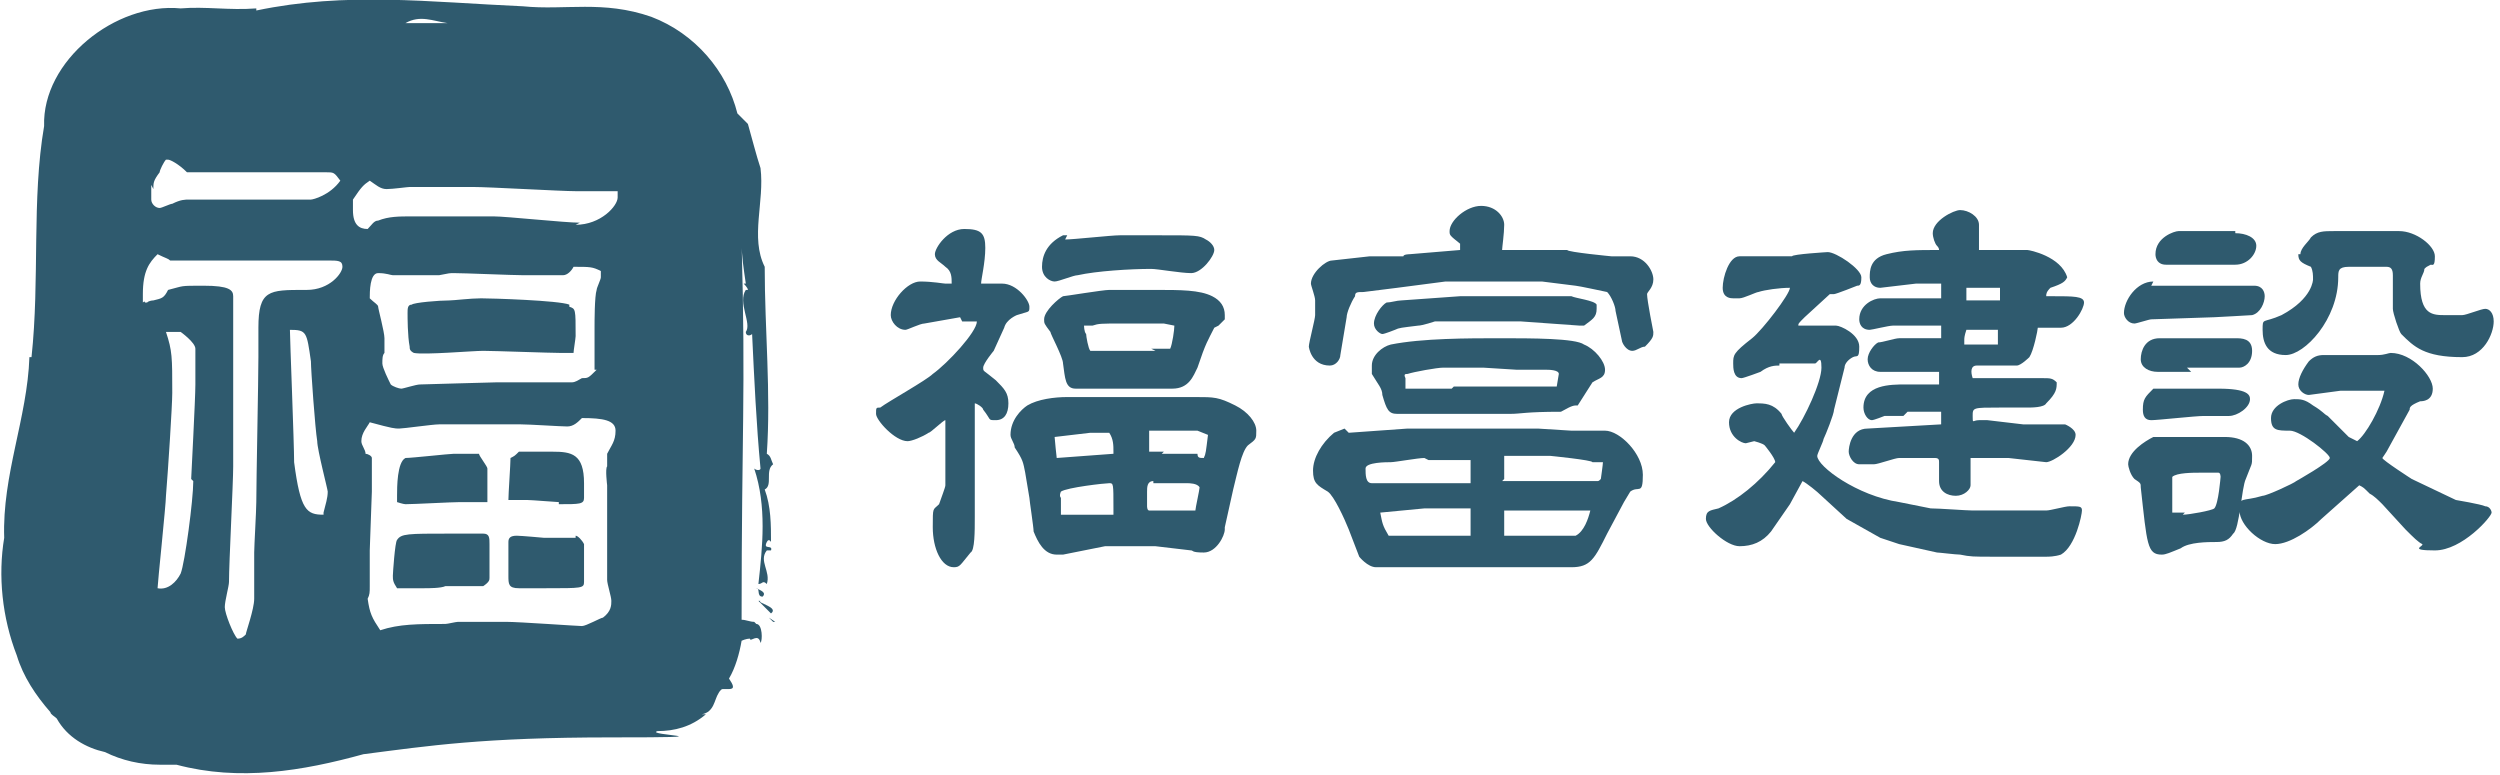
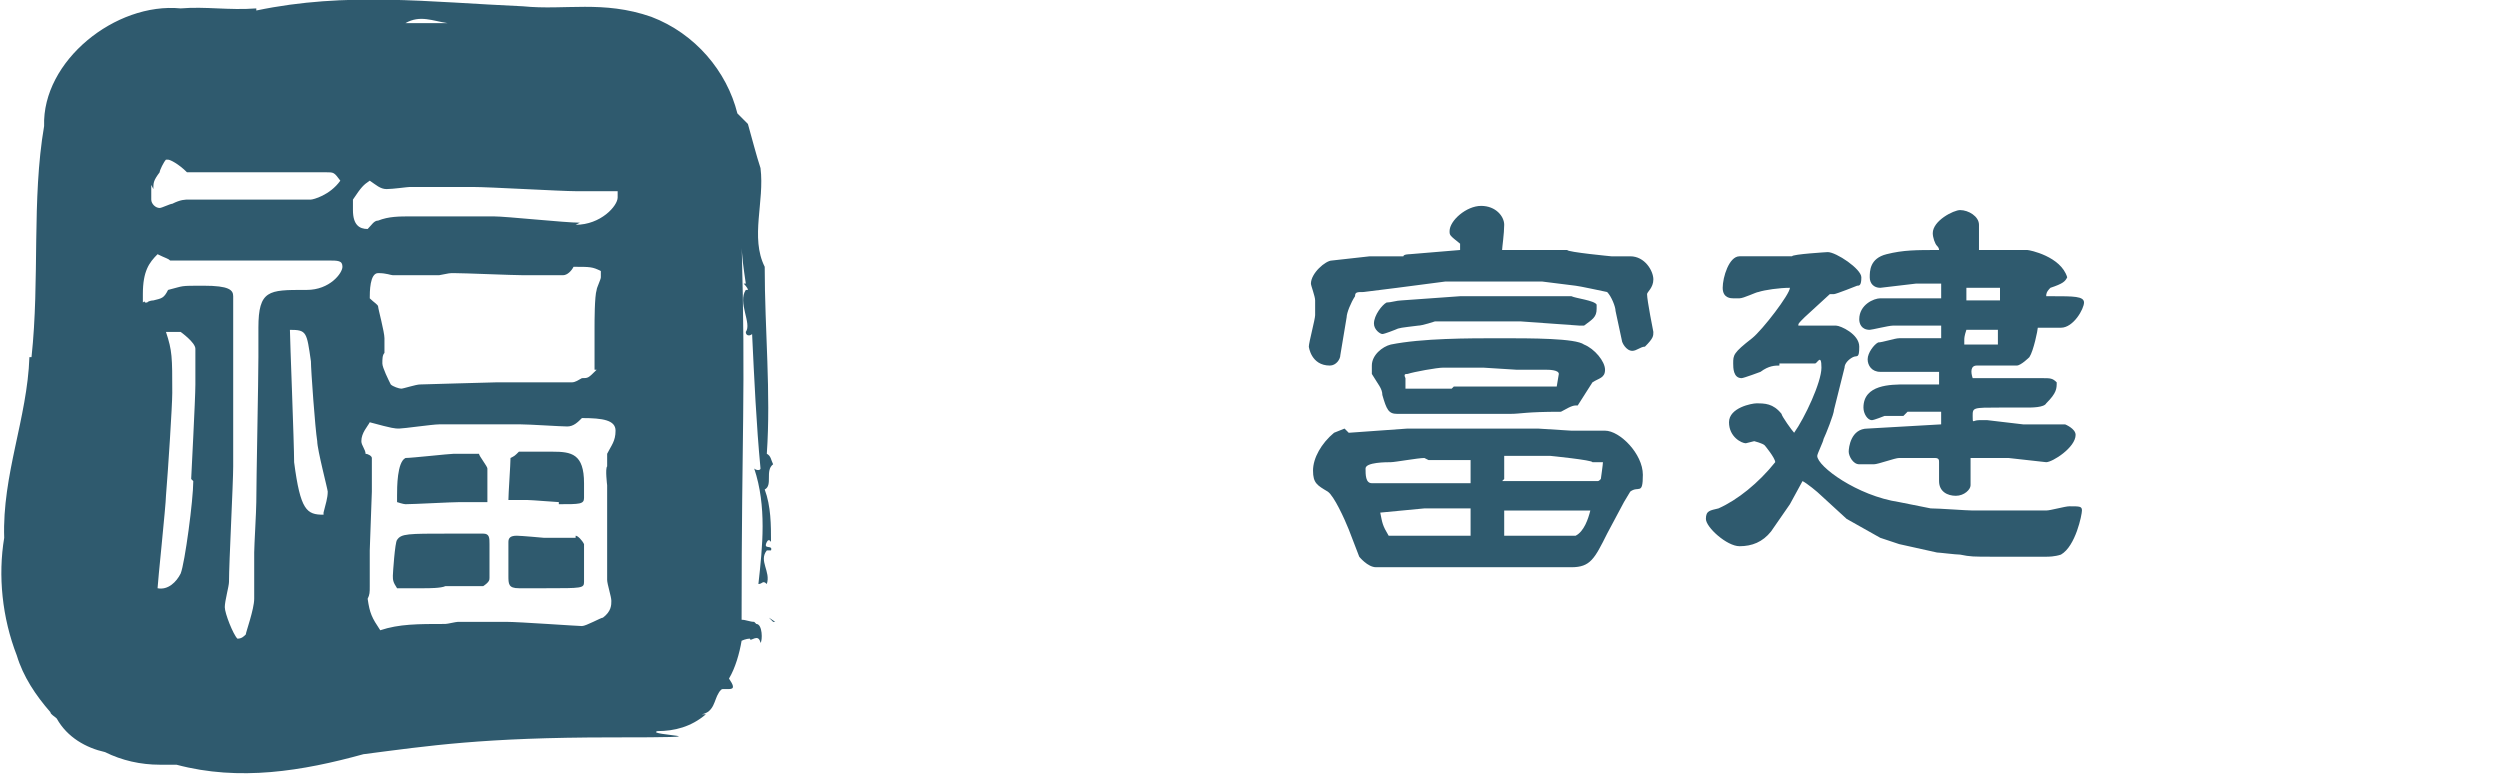
<svg xmlns="http://www.w3.org/2000/svg" id="_レイヤー_1" data-name="レイヤー 1" version="1.1" viewBox="0 0 119 36.9">
  <defs>
    <style>
      .cls-1 {
        fill: #2f5a6e;
        stroke-width: 0px;
      }
    </style>
  </defs>
  <g>
-     <path class="cls-1" d="M45.7,15.1l-1.7.3c-.2,0-.8.3-.9.3-.4,0-.7-.4-.7-.7,0-.7.8-1.6,1.4-1.6s1.1.1,1.2.1.1,0,.3,0c0-.3,0-.6-.3-.8-.2-.2-.5-.3-.5-.6s.6-1.2,1.4-1.2,1,.2,1,.9-.2,1.5-.2,1.7c.2,0,.9,0,1,0,.7,0,1.3.8,1.3,1.1s0,.2-.6.4c0,0-.5.2-.6.6l-.5,1.1s-.5.6-.5.8,0,.1.6.6c.4.4.6.6.6,1.1s-.2.8-.6.8-.2,0-.6-.5c0-.1-.3-.3-.4-.3h0s0,.2,0,.2v1.8c0,0,0,3.4,0,3.4,0,.7,0,1.6-.2,1.7-.5.6-.5.7-.8.7-.6,0-1-.9-1-1.9s0-.8.3-1.1c.1-.3.3-.8.3-.9v-2c0,0,0-1.1,0-1.1-.1,0-.7.6-.8.6-.3.2-.8.4-1,.4-.6,0-1.5-1-1.5-1.3s0-.3.2-.3c.4-.3,2.2-1.3,2.5-1.6.7-.5,2.1-2,2.1-2.5h-.7ZM58.3,25.2c0,.3-.4,1.1-1,1.1s-.5-.1-.6-.1l-1.7-.2c-.2,0-1.1,0-1.2,0h-1.2l-2,.4c0,0-.2,0-.3,0-.6,0-.9-.6-1.1-1.1,0-.2-.2-1.5-.2-1.6l-.2-1.2c-.1-.5-.1-.6-.5-1.2,0-.2-.2-.4-.2-.6,0-.7.5-1.2.8-1.4.5-.3,1.3-.4,1.9-.4,2.1,0,4.1,0,4.2,0h.5c0,0,1.1,0,1.4,0,.9,0,1.1,0,1.9.4.6.3,1,.8,1,1.2s0,.4-.4.7c-.3.3-.5,1.3-.7,2.1l-.4,1.8ZM50.7,11.4c.4,0,2.2-.2,2.6-.2s1.6,0,1.9,0c1.7,0,1.9,0,2.2.2.2.1.4.3.4.5,0,.3-.6,1.1-1.1,1.1s-1.6-.2-1.9-.2c-1,0-2.6.1-3.5.3-.2,0-.9.3-1.1.3s-.6-.2-.6-.7.2-1.1,1-1.5c0,0,.1,0,.2,0ZM57.8,15.6c-.3.6-.4.7-.8,1.9-.2.4-.4,1-1.2,1s-.9,0-1,0c-.2,0-1.2,0-1.4,0-.4,0-1.1,0-1.3,0s-.9,0-.9,0c-.5,0-.5-.5-.6-1.2,0-.3-.6-1.4-.6-1.5-.3-.4-.3-.4-.3-.6,0-.4.7-1,.9-1.1.1,0,1.9-.3,2.2-.3s1.9,0,2.2,0c1.2,0,2.1,0,2.7.3.4.2.6.5.6.9s0,.2,0,.2c-.1.1-.2.2-.3.3ZM50.3,21.8l2.7-.2c0,0,0,0,0-.1,0-.3,0-.6-.2-.9h-.9s-1.7.2-1.7.2h0c0,.1.1,1,.1,1ZM50.8,24.5h2.2c0,0,0-.2,0-.3,0-1.2,0-1.2-.2-1.2s-2,.2-2.3.4c0,0-.1.2,0,.3v.8c.1,0,.2,0,.2,0ZM54.8,16.6c.2,0,.8,0,.9,0,.1-.2.2-.9.2-1.1h0s-.5-.1-.5-.1h-2c-1,0-1.1,0-1.4.1h0c0,0-.4,0-.4,0,0,0,0,0,0,0,0,0,0,.3.1.4,0,.1.1.7.2.8h3.1ZM54.9,22.9c-.3,0-.3.3-.3.5v.7c0,0,0,.2.1.2h2.2c0-.1.2-1,.2-1.1-.1-.2-.5-.2-.6-.2h-1.6ZM55.3,21.6h1.7c0,.2.1.2.3.2.1-.2.1-.3.2-1.1h0c0,0-.5-.2-.5-.2h-2.3c0,0,0,.7,0,.9s0,0,0,.1h.7Z" />
    <path class="cls-1" d="M72.4,11.9h2.2c0,.1,2.1.3,2.1.3.1,0,.7,0,.9,0,.7,0,1.1.7,1.1,1.1s-.3.6-.3.7c0,.3.3,1.8.3,1.8,0,.2,0,.3-.4.7-.2,0-.4.2-.6.2-.3,0-.5-.4-.5-.5l-.3-1.4c0-.2-.2-.7-.4-.9,0,0-1.4-.3-1.5-.3l-1.6-.2h-2.4c0,0-.3,0-.3,0h-1.9c0,0-2.3.3-2.3.3l-1.6.2c-.3,0-.4,0-.4.2-.2.3-.4.8-.4,1l-.3,1.8c0,.2-.2.5-.5.5-.9,0-1-.9-1-.9,0-.2.3-1.3.3-1.5,0-.1,0-.5,0-.7s-.2-.7-.2-.8c0-.5.7-1.1,1-1.1l1.8-.2h1.6c0-.1.3-.1.3-.1l2.4-.2c0-.1,0-.2,0-.3-.5-.4-.5-.4-.5-.6,0-.5.8-1.2,1.5-1.2s1.1.5,1.1.9-.1,1.1-.1,1.2h.8ZM64.2,20.6l2.8-.2h1.7c0,0,3.1,0,3.1,0h1.4s1.6.1,1.6.1c.3,0,1.4,0,1.6,0,.7,0,1.8,1.1,1.8,2.1s-.2.5-.6.8c0,0-.3.5-.3.5l-.8,1.5c-.6,1.2-.8,1.6-1.7,1.6h-1.9s-4.8,0-4.8,0c-.2,0-.9,0-1.1,0s-1.3,0-1.5,0c-.4,0-.8-.5-.8-.5l-.5-1.3c-.2-.5-.7-1.6-1-1.8-.5-.3-.7-.4-.7-1s.4-1.3,1-1.8l.5-.2ZM67.8,21.8c-.3,0-1.4.2-1.6.2s-1.2,0-1.2.3,0,.7.3.7,1.2,0,1.4,0c.4,0,2.1,0,2.5,0,.5,0,.6,0,.8,0,0,0,0-.3,0-.4,0-.1,0-.6,0-.7h-2ZM75,19.3c-.2,0-.5.2-.7.3-1.7,0-1.9.1-2.4.1h-5.4c-.4,0-.5-.2-.7-.9,0-.3-.2-.5-.5-1,0,0,0-.3,0-.4,0-.5.5-.9.9-1,1.5-.3,3.7-.3,5.2-.3s3.6,0,4,.3c.5.2,1,.8,1,1.2s-.3.4-.6.6l-.7,1.1ZM75.2,15.5l-2.8-.2h-2.3s-1.8,0-1.8,0c0,0-.6.2-.8.2-.8.1-.9.1-1.1.2,0,0-.5.2-.6.2s-.4-.2-.4-.5c0-.4.4-.9.6-1,.2,0,.5-.1.7-.1l2.8-.2h2.5s1.1,0,1.1,0h1.7c.2.1,1.1.2,1.2.4,0,0,0,.2,0,.2,0,.4-.2.5-.6.8h-.4ZM66.1,25.5h2s1.9,0,1.9,0h0c0-.2,0-1.1,0-1.3-.2,0-.7,0-.9,0s-1.1,0-1.3,0l-2.1.2h0c.1.5.1.6.4,1.1h.2ZM69.2,18.4h3.5s1.4,0,1.4,0c0,0,.1-.6.1-.6,0-.2-.5-.2-.6-.2h-1.4c0,0-1.6-.1-1.6-.1h-1.9c-.3,0-1.4.2-1.7.3-.1,0-.2,0-.1.2v.5c.2,0,.3,0,.6,0h1.6ZM71.8,25.5h2c.1,0,1.1,0,1.2,0,.4-.2.6-.8.7-1.2h0c0,0-.4,0-.4,0h-1.9c-.1,0-.7,0-.8,0h-.8c0,0-.2,0-.2,0,0,.2,0,1,0,1.2h.3ZM71.5,22.9h.3s3.4,0,3.4,0c0,0,.2,0,.4,0s.3,0,.4,0,.1,0,.2-.1c0,0,.1-.7.1-.8h-.5c0-.1-2-.3-2-.3h-1.7s-.5,0-.5,0v.9c0,0,0,.2,0,.2Z" />
    <path class="cls-1" d="M84.7,17.4c-.2,0-.5,0-.9.3,0,0-.8.3-.9.3-.4,0-.4-.5-.4-.7,0-.4,0-.5.9-1.2.5-.4,1.8-2.1,1.8-2.4-.5,0-1.2.1-1.5.2-.1,0-.7.3-.9.3-.1,0-.2,0-.3,0-.1,0-.5,0-.5-.5s.3-1.5.8-1.5.5,0,.5,0h2c0-.1,1.7-.2,1.7-.2.4,0,1.6.8,1.6,1.2s-.1.4-.2.4c0,0-1,.4-1.1.4s-.1,0-.2,0l-1.2,1.1c-.3.3-.3.3-.3.4.2,0,1,0,1.2,0,0,0,.5,0,.6,0,.2,0,1.1.4,1.1,1s-.1.4-.3.5c-.2.1-.4.3-.4.5l-.5,2c0,.2-.4,1.2-.5,1.4,0,.1-.3.7-.3.8,0,.5,1.9,1.9,3.9,2.2l1.5.3c.4,0,1.7.1,2,.1h2.2c.2,0,1.1,0,1.3,0,.2,0,.9-.2,1.1-.2.5,0,.6,0,.6.2s-.3,1.7-1,2.1c-.3.1-.6.1-.7.1-.1,0-.6,0-.8,0h-1.7c-1,0-1.1,0-1.6-.1-.2,0-1-.1-1.1-.1l-1.8-.4-.9-.3s-1.6-.9-1.6-.9l-1.2-1.1c-.2-.2-.7-.6-.9-.7-.1.2-.5.9-.6,1.1l-.9,1.3c-.4.5-.9.7-1.5.7s-1.6-.9-1.6-1.3.2-.4.6-.5c.9-.4,1.9-1.2,2.7-2.2,0-.2-.5-.8-.5-.8-.1-.1-.5-.2-.5-.2s-.4.1-.4.1c-.2,0-.8-.3-.8-1s1.1-.9,1.3-.9c.4,0,.8,0,1.2.5,0,.1.5.8.6.9.5-.7,1.3-2.4,1.3-3.1s-.2-.2-.3-.2h-1.7ZM90.6,19.8c-.4,0-.8,0-.9,0,0,0-.5.2-.6.2-.2,0-.4-.3-.4-.6,0-1.1,1.3-1.1,2-1.1h1.6c0,0,0-.6,0-.6h-1.8c-.2,0-.9,0-1,0-.4,0-.6-.3-.6-.6s.3-.7.5-.8c.2,0,.8-.2,1-.2h2s0-.2,0-.2c0-.1,0-.3,0-.4h-2.3c-.2,0-1,.2-1.1.2-.4,0-.5-.3-.5-.5,0-.7.7-1,1-1s.3,0,.3,0h2.6c0,0,0,0,0-.2s0-.4,0-.5h-1.2s-1.7.2-1.7.2c-.3,0-.5-.2-.5-.5s0-.9.8-1.1c.8-.2,1.4-.2,2.5-.2q0-.1-.1-.2c-.1-.1-.2-.4-.2-.6,0-.6,1-1.1,1.3-1.1.4,0,.9.3.9.7s0,1,0,1.2c.2,0,1.2,0,1.4,0s.9,0,.9,0c.1,0,1.6.3,1.9,1.3-.1.2-.2.3-.8.5-.2.2-.2.3-.2.4.1,0,.2,0,.3,0,1,0,1.5,0,1.5.3s-.5,1.2-1.1,1.2-1,0-1.1,0c0,.1-.2,1.1-.4,1.4,0,0-.4.4-.6.4h-1.9c-.3,0-.3.3-.2.6h2.2c.1,0,.9,0,1.1,0,.4,0,.5,0,.7.2,0,.3,0,.5-.5,1-.1.2-.7.2-.9.2s-1.1,0-1.3,0c-1.3,0-1.3,0-1.3.4s0,.2.3.2.3,0,.4,0l1.7.2h2c0,0,.5.2.5.5,0,.6-1.1,1.3-1.4,1.3l-1.8-.2c-.3,0-1.5,0-1.8,0,0,.2,0,.2,0,.6s0,.6,0,.7c0,.2-.3.5-.7.5s-.8-.2-.8-.7,0-.8,0-.9,0-.2-.2-.2h-1.7c-.2,0-1,.3-1.2.3s-.6,0-.7,0c-.3,0-.5-.4-.5-.6s.1-1.1.9-1.1l3.5-.2c0,0,0-.1,0-.2s0-.4,0-.4h-1.6ZM95.1,16.2v-.5c0,0,0,0-.2,0-.4,0-1,0-1.3,0-.1.3-.1.4-.1.5s0,0,0,.2h1.6ZM93.6,14.3h1.6c0,0,0,0,0-.2,0-.2,0-.3,0-.4-.4,0-.5,0-1.6,0h0s0,.5,0,.5h0Z" />
-     <path class="cls-1" d="M102.4,13.6c.2,0,3,0,3.2,0s1.6,0,1.7,0c.4,0,.5.3.5.5,0,.3-.2.8-.6.9,0,0-1.7.1-1.8.1s-3,.1-3,.1c-.1,0-.7.2-.8.2-.3,0-.5-.3-.5-.5,0-.6.6-1.5,1.4-1.5ZM103.3,20.8c.4,0,2.1,0,2.6,0,.9,0,1.3.4,1.3.9s0,.3-.3,1.1c-.2.4-.3,2.4-.6,2.6-.2.3-.4.4-.8.4s-1.3,0-1.7.3c-.5.2-.7.3-.9.3-.7,0-.7-.5-1-3.2,0-.2,0-.2-.3-.4-.2-.2-.3-.6-.3-.7,0-.6.8-1.1,1.2-1.3.1,0,.7,0,.9,0ZM104.3,17.7h-.9c-.1,0-.6,0-.7,0-.4,0-.8-.2-.8-.6s.2-1,.9-1,1.6,0,1.8,0,1.5,0,1.8,0,.8,0,.8.6-.4.8-.6.8c-.2,0-1,0-1.2,0h-1.3ZM104.5,18.5c.2,0,.9,0,1.1,0,1.4,0,1.5.3,1.5.5,0,.4-.6.8-1,.8h-1.2c-.4,0-2.2.2-2.5.2s-.4-.2-.4-.5c0-.5.1-.6.5-1,0,0,.3,0,.3,0,0,0,.2,0,.2,0h1.6ZM106.4,11.1c.5,0,1,.2,1,.6s-.4.9-1,.9h-1.3c0,0-.5,0-.6,0-.2,0-1.2,0-1.4,0-.4,0-.5-.3-.5-.5,0-.8.9-1.1,1.1-1.1s.7,0,.8,0,.4,0,.4,0h1.5ZM103.9,24.5c.3,0,1.4-.2,1.5-.3.2-.2.3-1.5.3-1.5,0,0,0-.2-.1-.2-.2,0-.8,0-.9,0-.3,0-1.1,0-1.3.2,0,0,0,.1,0,.7s0,.4,0,1c.2,0,.4,0,.6,0ZM112.2,21h0c.4-.3,1.1-1.5,1.3-2.4h0c0,0-2.1,0-2.1,0,0,0-1.5.2-1.5.2-.2,0-.5-.2-.5-.5s.2-.7.5-1.1c.2-.2.4-.3.7-.3s2.3,0,2.6,0,.5-.1.6-.1c1,0,2,1.1,2,1.7s-.5.6-.6.6c-.5.2-.5.3-.5.4l-1.1,2-.2.3h0c0,.1,1.4,1,1.4,1l2.1,1c0,0,1.2.2,1.4.3.2,0,.3.2.3.3,0,.2-1.4,1.8-2.7,1.8s-.5-.2-.6-.3c-.2-.1-.4-.3-.8-.7l-1.1-1.2c-.2-.2-.4-.4-.6-.5-.3-.3-.3-.3-.5-.4l-1.8,1.6c-.5.5-1.5,1.2-2.2,1.2s-1.7-.9-1.7-1.6.1-.4,1.1-.7c.2,0,1.5-.6,1.6-.7,0,0,1.6-.9,1.6-1.1s-1.4-1.3-1.9-1.3c-.6,0-.9,0-.9-.6s.8-.9,1.1-.9.5,0,.9.3c.5.3.5.4.7.5l1,1ZM109.5,12.1c0-.3.4-.6.5-.8.3-.3.6-.3,1.1-.3h1.7c.2,0,1.2,0,1.4,0,.8,0,1.7.7,1.7,1.2s-.1.4-.2.4c-.2.1-.2.1-.3.2,0,.2-.2.4-.2.7,0,1.5.6,1.5,1.2,1.5s.5,0,.8,0c.2,0,.9-.3,1.1-.3s.4.2.4.6c0,.6-.5,1.7-1.5,1.7-1.8,0-2.3-.5-2.9-1.1-.1-.1-.4-1-.4-1.2,0-.5,0-1,0-1.6,0-.3-.1-.4-.3-.4h-1.8c-.5,0-.5.2-.5.5,0,2-1.6,3.7-2.5,3.7s-1.1-.6-1.1-1.2,0-.3.9-.7c1.5-.8,1.5-1.7,1.5-1.7,0-.2,0-.4-.1-.6-.5-.2-.6-.3-.6-.6Z" />
  </g>
  <g>
    <polygon class="cls-1" points="36.6 29.4 36.8 29.6 36.9 29.6 36.6 29.4" />
-     <path class="cls-1" d="M36.3,28.6h-.2s.6.6.6.6c.4-.3-.7-.5-.5-.6Z" />
-     <path class="cls-1" d="M36.3,28.4c.2-.2-.1-.3-.3-.4.2,0,0,.4.3.4Z" />
    <path class="cls-1" d="M19.3,24c.4,0,2.2-.1,2.6-.1s1.1,0,1.3,0c0-.2,0-1.4,0-1.6,0-.1-.4-.6-.4-.7-.2,0-1,0-1.2,0s-2,.2-2.3.2c-.4.2-.4,1.4-.4,1.8s0,.2,0,.3c0,0,.3.1.4.1Z" />
    <path class="cls-1" d="M26.6,24c1,0,1.2,0,1.2-.3s0-.6,0-.7c0-1.4-.6-1.5-1.5-1.5s-1.4,0-1.6,0c-.2.2-.2.2-.4.3,0,.3-.1,1.7-.1,2h.9c.2,0,1.4.1,1.5.1Z" />
    <path class="cls-1" d="M35.9,29.6c-.2,0-.4-.1-.6-.1,0-9.3.2-10.5,0-18,0,.7.1,1.3.2,2h-.1c0,0,.2.2.2.3,0,0-.1,0-.1,0-.4.6.3,1.6,0,2,0,.2.2.2.3.1.1,2.1.2,4.3.4,6.4,0,.1-.2.1-.3,0,.6,1.8.4,3.7.2,5.5.2,0,.2-.2.4,0,.2-.6-.4-1.1,0-1.6h.2c.1-.3-.4,0-.2-.4.1-.2.2,0,.2,0,0-.8,0-1.7-.3-2.5.4-.2,0-.9.4-1.2-.1-.2-.1-.4-.3-.5.2-2.9-.1-5.9-.1-8.9-.7-1.4,0-3.1-.2-4.7h0c-.2-.6-.4-1.4-.6-2.1l-.5-.5c-.5-2-2-3.8-4.1-4.6-2.3-.8-4.1-.3-6.1-.5-4.5-.2-8.4-.7-12.7.2,0,0,0-.1,0-.1-1.3.1-2.4-.1-3.6,0h0C5.5.1,2,2.9,2.1,6c-.6,3.5-.2,7.3-.6,11h-.1c-.1,2.9-1.3,5.6-1.2,8.6-.3,1.8-.1,3.8.6,5.6.3,1,.9,1.9,1.6,2.7,0,.1.2.2.3.3.5.9,1.4,1.4,2.3,1.6.8.4,1.7.6,2.6.6s.5,0,.8,0c3,.8,6,.3,8.9-.5,3.1-.4,5.7-.8,11.8-.8s1.5-.1,2.2-.3c.8,0,1.6-.2,2.3-.8h-.2c.6-.1.6-.7.8-1,0,0,.1-.2.2-.2,0,0,.2,0,.3,0h0c.3,0,.2-.2,0-.5.3-.5.5-1.2.6-1.8,0,0,.2-.1.4-.1,0,.2.4-.3.5.2.1-.1.1-.9-.2-.9ZM23.9,1.1h-.7c.3,0,.5,0,.7,0ZM22.9,1.1h0c0,0-.1,0-.2,0,0,0,.2,0,.3,0ZM21.3,1.1c-.7,0-1.4,0-2,0,.7-.4,1.3-.1,2,0ZM18.8,1h.2c0,0-.1,0-.2,0,0,0,0,0,0,0ZM7.3,9c0-.3,0-.4.3-.8,0-.1.2-.5.3-.6,0,0,0,0,.1,0,.1,0,.5.2.9.6.3,0,1.8,0,2.1,0s.8,0,.9,0c.9,0,1,0,1.4,0,0,0,1.8,0,2.2,0s.4,0,.7.4c-.5.7-1.3.9-1.4.9h-1.4c-.4,0-.6,0-.9,0s-2.2,0-2.4,0-.9,0-1.1,0-.4,0-.8.2c-.1,0-.5.2-.6.2-.2,0-.4-.2-.4-.4s0-.6,0-.7ZM9.2,22.9c0,.9-.4,3.9-.6,4.4-.2.4-.6.8-1.1.7,0-.2.4-4,.4-4.4.1-1.2.3-4.3.3-4.9,0-1.7,0-2-.3-2.9.1,0,.6,0,.7,0,0,0,.7.5.7.8s0,1.5,0,1.7c0,.7-.2,4.4-.2,4.5ZM15.4,24.5c-.8,0-1.1-.2-1.4-2.5,0-.9-.2-5.9-.2-6.3.8,0,.8.1,1,1.5,0,.4.2,3.2.3,3.8,0,.4.5,2.3.5,2.4,0,.3-.1.6-.2,1ZM14.5,13.8c-1.7,0-2.2,0-2.2,1.8s0,1.3,0,1.4c0,1.1-.1,5.9-.1,6.9,0,.4-.1,2.1-.1,2.4s0,1.9,0,2.2c0,.5-.4,1.6-.4,1.7-.1.1-.2.2-.4.2-.2-.2-.6-1.2-.6-1.5s.2-1,.2-1.2c0-.9.2-4.7.2-5.5s0-3.1,0-3.6,0-2.4,0-2.6,0-1.8,0-1.9c0-.3-.2-.5-1.4-.5s-.9,0-1.7.2c-.2.4-.3.4-.7.5,0,0-.2,0-.3.1h-.1c0-.1-.1,0-.1,0,0-.2,0-.2,0-.4,0-1.1.3-1.5.7-1.9.4.2.5.2.6.3.2,0,.5,0,.7,0,.5,0,2.8,0,3.2,0s3.1,0,3.6,0,.7,0,.7.3-.6,1.1-1.7,1.1ZM28.9,22.9c0,.9,0,3.7,0,4.7,0,.2.2.8.2,1s0,.5-.4.8c-.1,0-.8.4-1,.4s-3-.2-3.6-.2-2.2,0-2.3,0c-.1,0-.5.1-.6.1-1.3,0-2.2,0-3.1.3-.4-.6-.5-.8-.6-1.5.1-.2.1-.3.1-.6v-1.7c0-.2.1-2.6.1-2.8,0-.2,0-.9,0-1.1s0-.4,0-.5c0-.1-.2-.2-.3-.2,0-.2-.2-.4-.2-.6,0-.4.3-.7.4-.9,1.1.3,1.2.3,1.4.3s1.6-.2,1.9-.2,1.2,0,1.3,0c.3,0,2.2,0,2.6,0s1.9.1,2.2.1.5-.2.7-.4c1,0,1.6.1,1.6.6s-.2.7-.4,1.1v.6c-.1.1,0,.9,0,.9ZM28.4,17.6c-.4.4-.4.4-.7.4-.2.1-.3.2-.5.2s-.9,0-1.1,0h-2.5c-.2,0-3.5.1-3.6.1-.2,0-.8.2-.9.2s-.4-.1-.5-.2c-.1-.2-.4-.8-.4-1,0-.2,0-.4.1-.5,0-.2,0-.4,0-.7s-.3-1.4-.3-1.5c0-.1-.2-.2-.4-.4,0-.3,0-1.2.4-1.2s.6.1.7.1.5,0,.6,0c.3,0,.5,0,1.1,0s.5,0,.5,0c.5-.1.5-.1.7-.1.5,0,2.8.1,3.3.1h1c.2,0,.8,0,.9,0,.2,0,.4-.2.5-.4.8,0,.9,0,1.3.2,0,0,0,.2,0,.3s-.2.5-.2.6c-.1.3-.1,1.5-.1,1.8v1.1c0,.1,0,.5,0,.5,0,.1,0,.2,0,.4ZM27.6,10.6c-.7,0-3.5-.3-4.1-.3h-2c-.3,0-1.6,0-1.9,0-.6,0-1.1,0-1.6.2-.2,0-.3.2-.5.4-.4,0-.7-.2-.7-.9v-.5c.4-.6.5-.7.8-.9.3.2.5.4.8.4s1-.1,1.1-.1c.8,0,2.2,0,3,0s4.2.2,4.9.2,1.7,0,2,0c0,.1,0,.2,0,.3,0,.4-.8,1.3-2,1.3Z" />
-     <path class="cls-1" d="M27.1,14.5c-.5-.2-3.7-.3-4.2-.3s-1.3.1-1.5.1c-.5,0-1.7.1-1.8.2-.2,0-.2.2-.2.4s0,1.1.1,1.6c0,.1,0,.2.2.3.5.1,2.8-.1,3.3-.1s3.2.1,3.7.1.3,0,.6,0c0-.1.1-.7.1-.8,0-1.3,0-1.3-.3-1.4Z" />
    <path class="cls-1" d="M22.9,25.4c-.1,0-1.3,0-1.5,0-2,0-2.3,0-2.5.3-.1.1-.2,1.6-.2,1.7,0,.2,0,.3.2.6.2,0,.3,0,.4,0s.8,0,.9,0c.2,0,.8,0,1-.1.5,0,1.3,0,1.8,0,.3-.2.3-.3.3-.4,0-.3,0-1.4,0-1.6,0-.3,0-.5-.3-.5Z" />
    <path class="cls-1" d="M27.4,25.6c0,0-1,0-1,0s-.5,0-.5,0-1.1-.1-1.3-.1c-.3,0-.4.1-.4.3v1.6c0,.4,0,.6.5.6s1.2,0,1.3,0c1.7,0,1.8,0,1.8-.3,0-.9,0-1.3,0-1.8-.1-.2-.3-.4-.4-.4Z" />
  </g>
</svg>